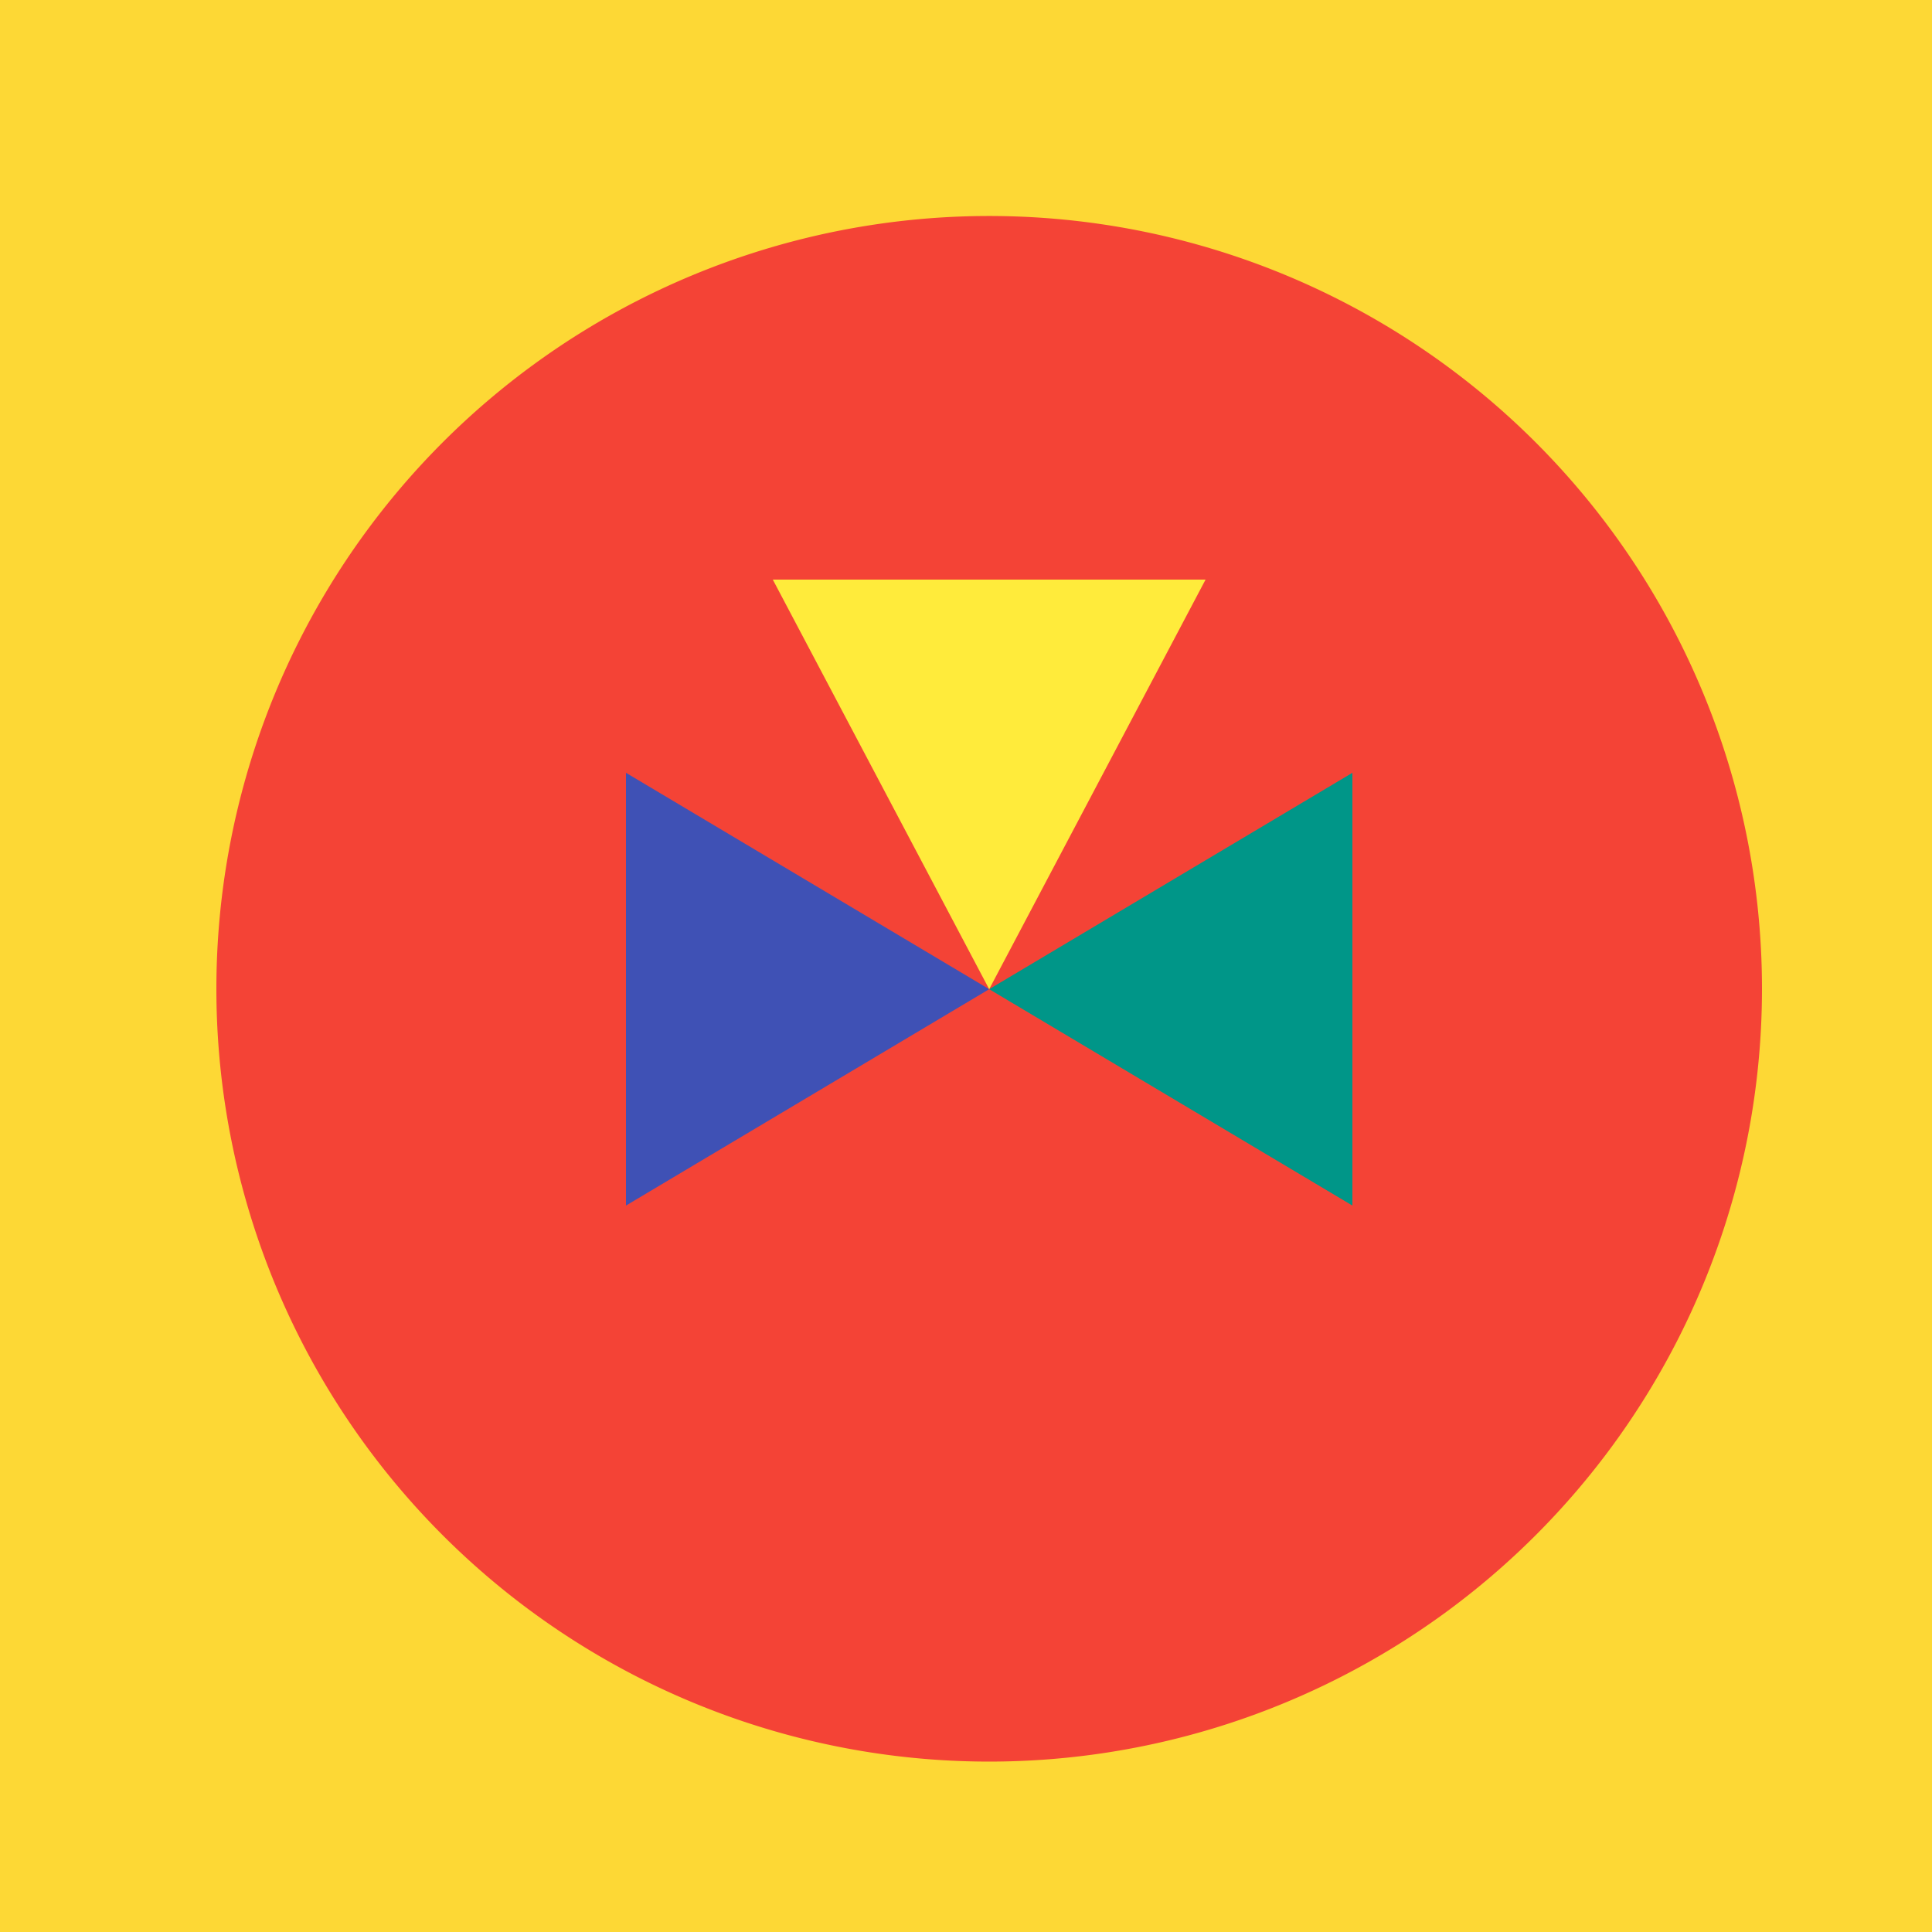
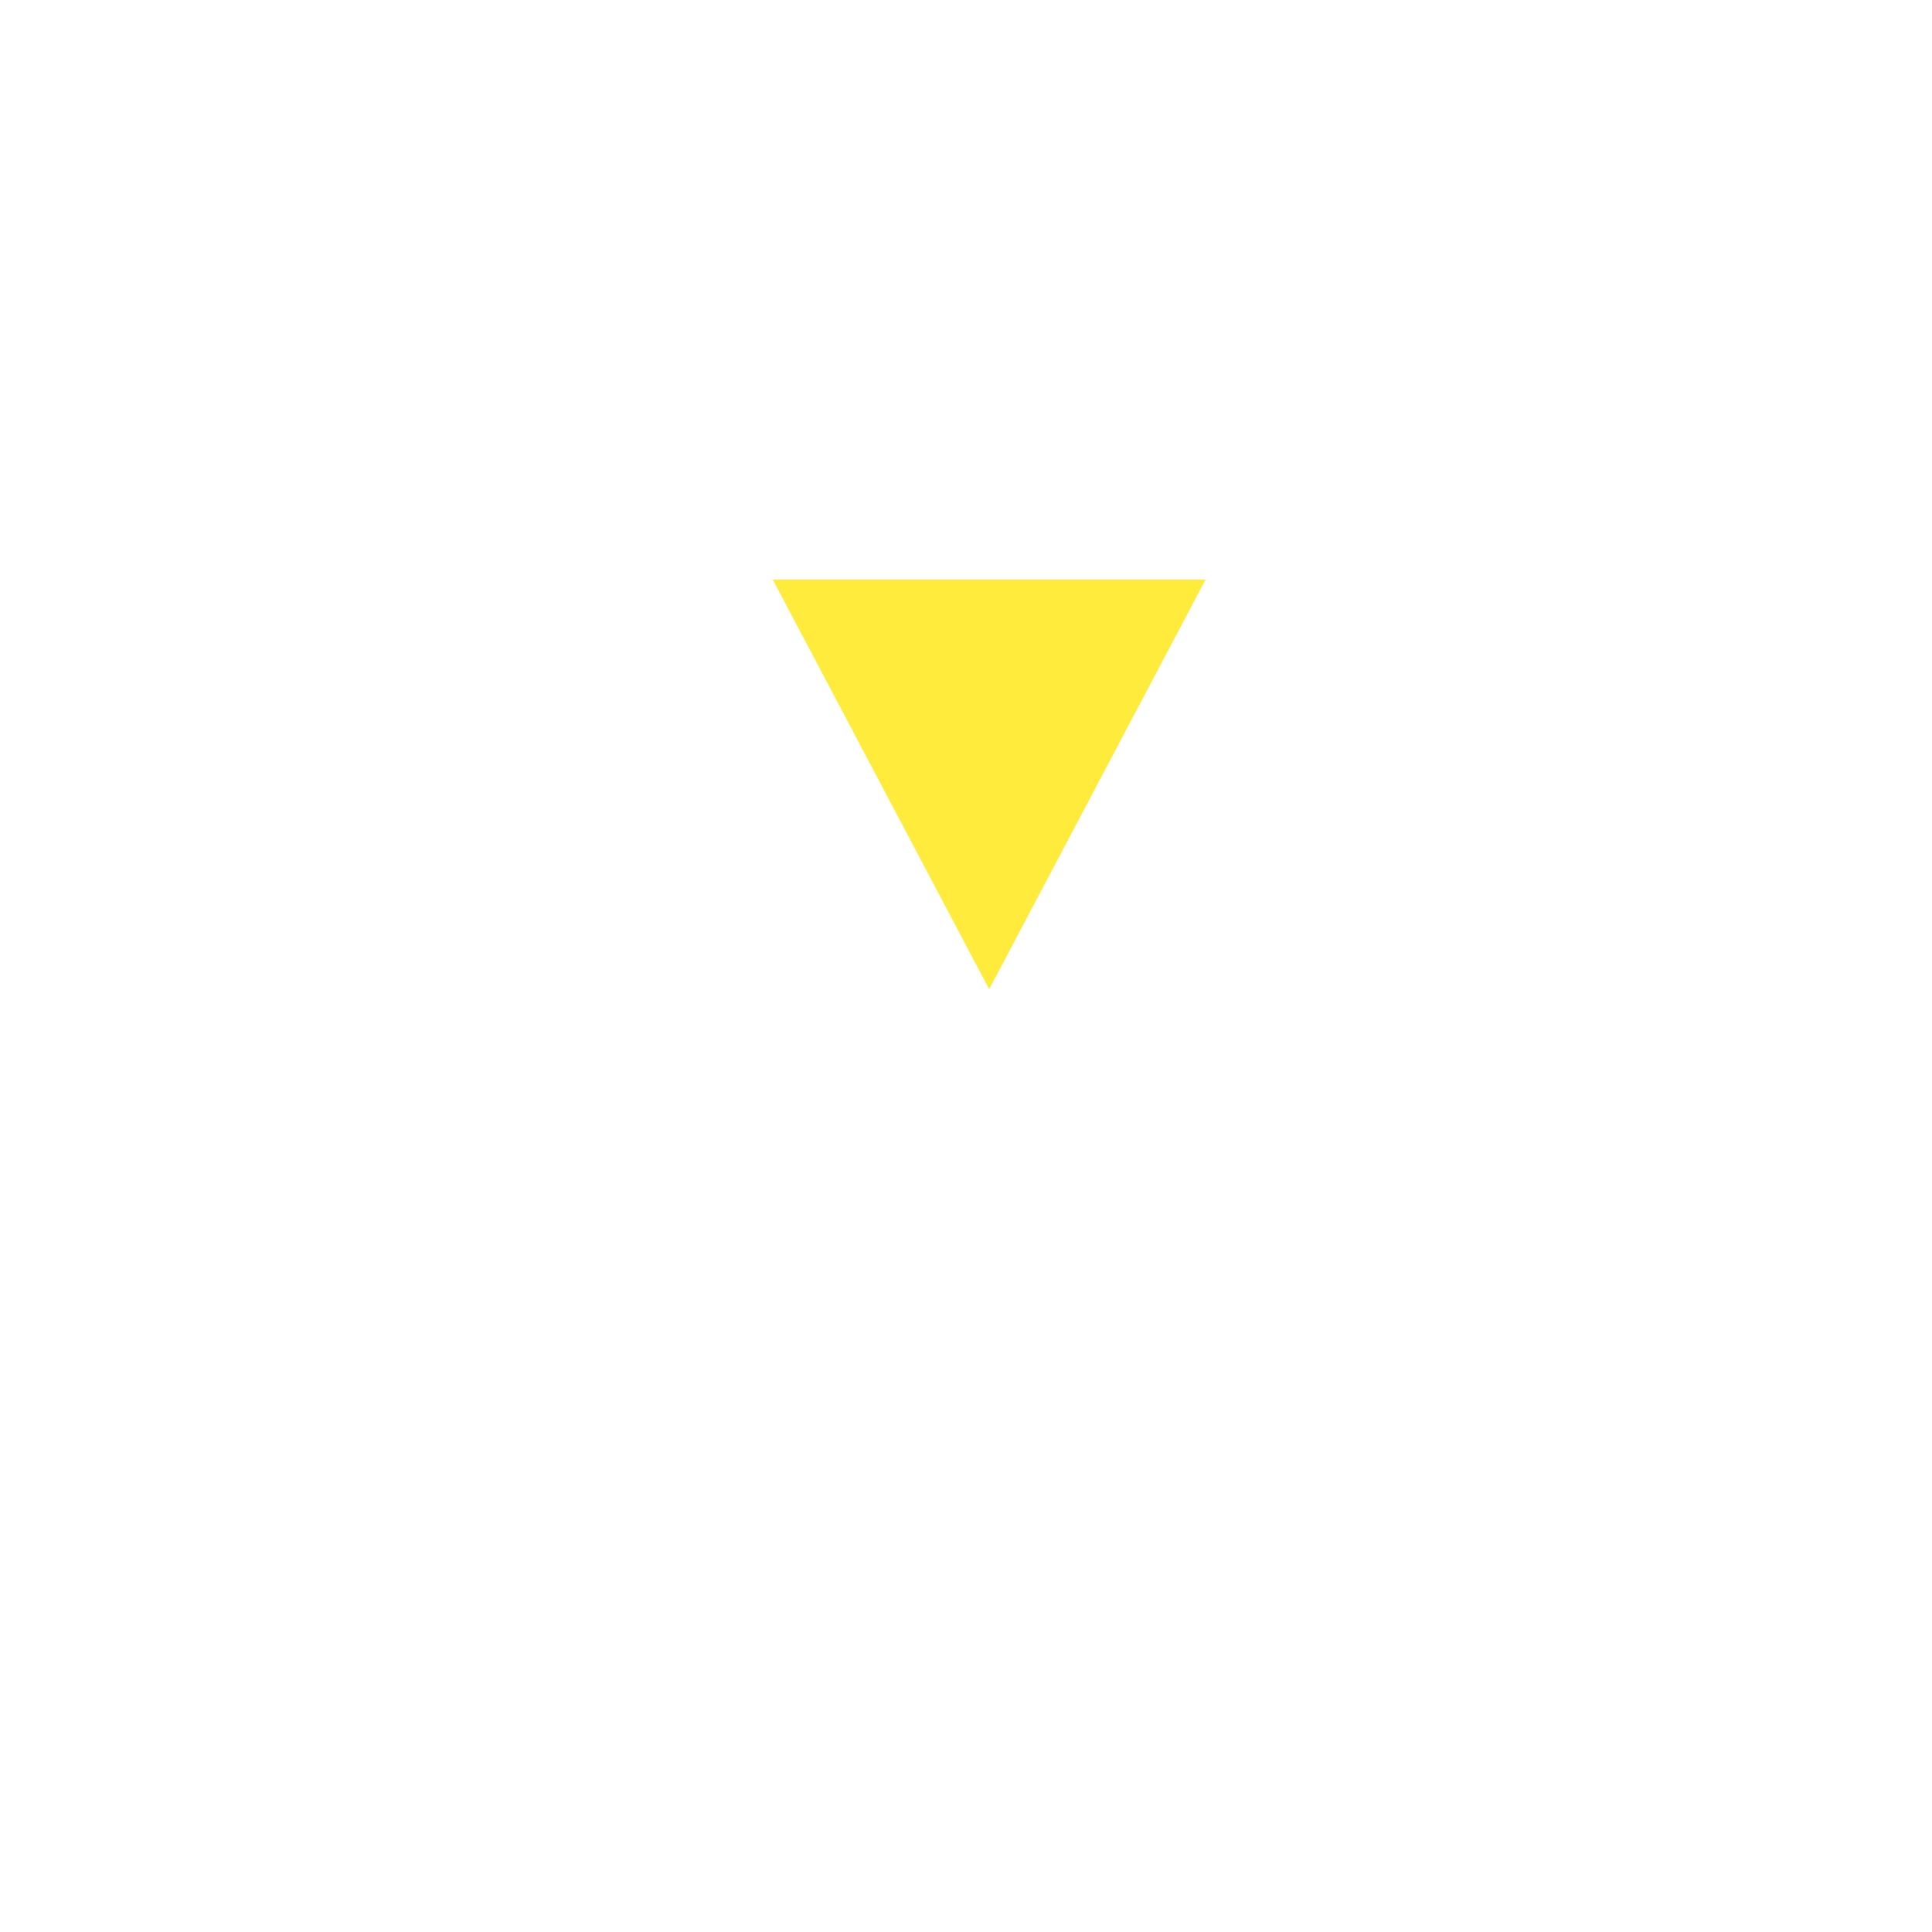
<svg xmlns="http://www.w3.org/2000/svg" width="500" height="500">
  <defs />
  <g>
-     <rect fill="#FDD835" stroke="none" x="0" y="0" width="512" height="512" />
-     <path fill="#F44336" stroke="none" paint-order="stroke fill markers" d=" M 456 256 A 200 200 0 1 1 456 255.8" />
-     <path fill="#009688" stroke="none" paint-order="stroke fill markers" d=" M 256 256 L 350 200 L 350 312 L 256 256" />
-     <path fill="#3F51B5" stroke="none" paint-order="stroke fill markers" d=" M 256 256 L 162 200 L 162 312 L 256 256" />
    <path fill="#FFEB3B" stroke="none" paint-order="stroke fill markers" d=" M 256 256 L 200 150 L 312 150 L 256 256" />
  </g>
</svg>